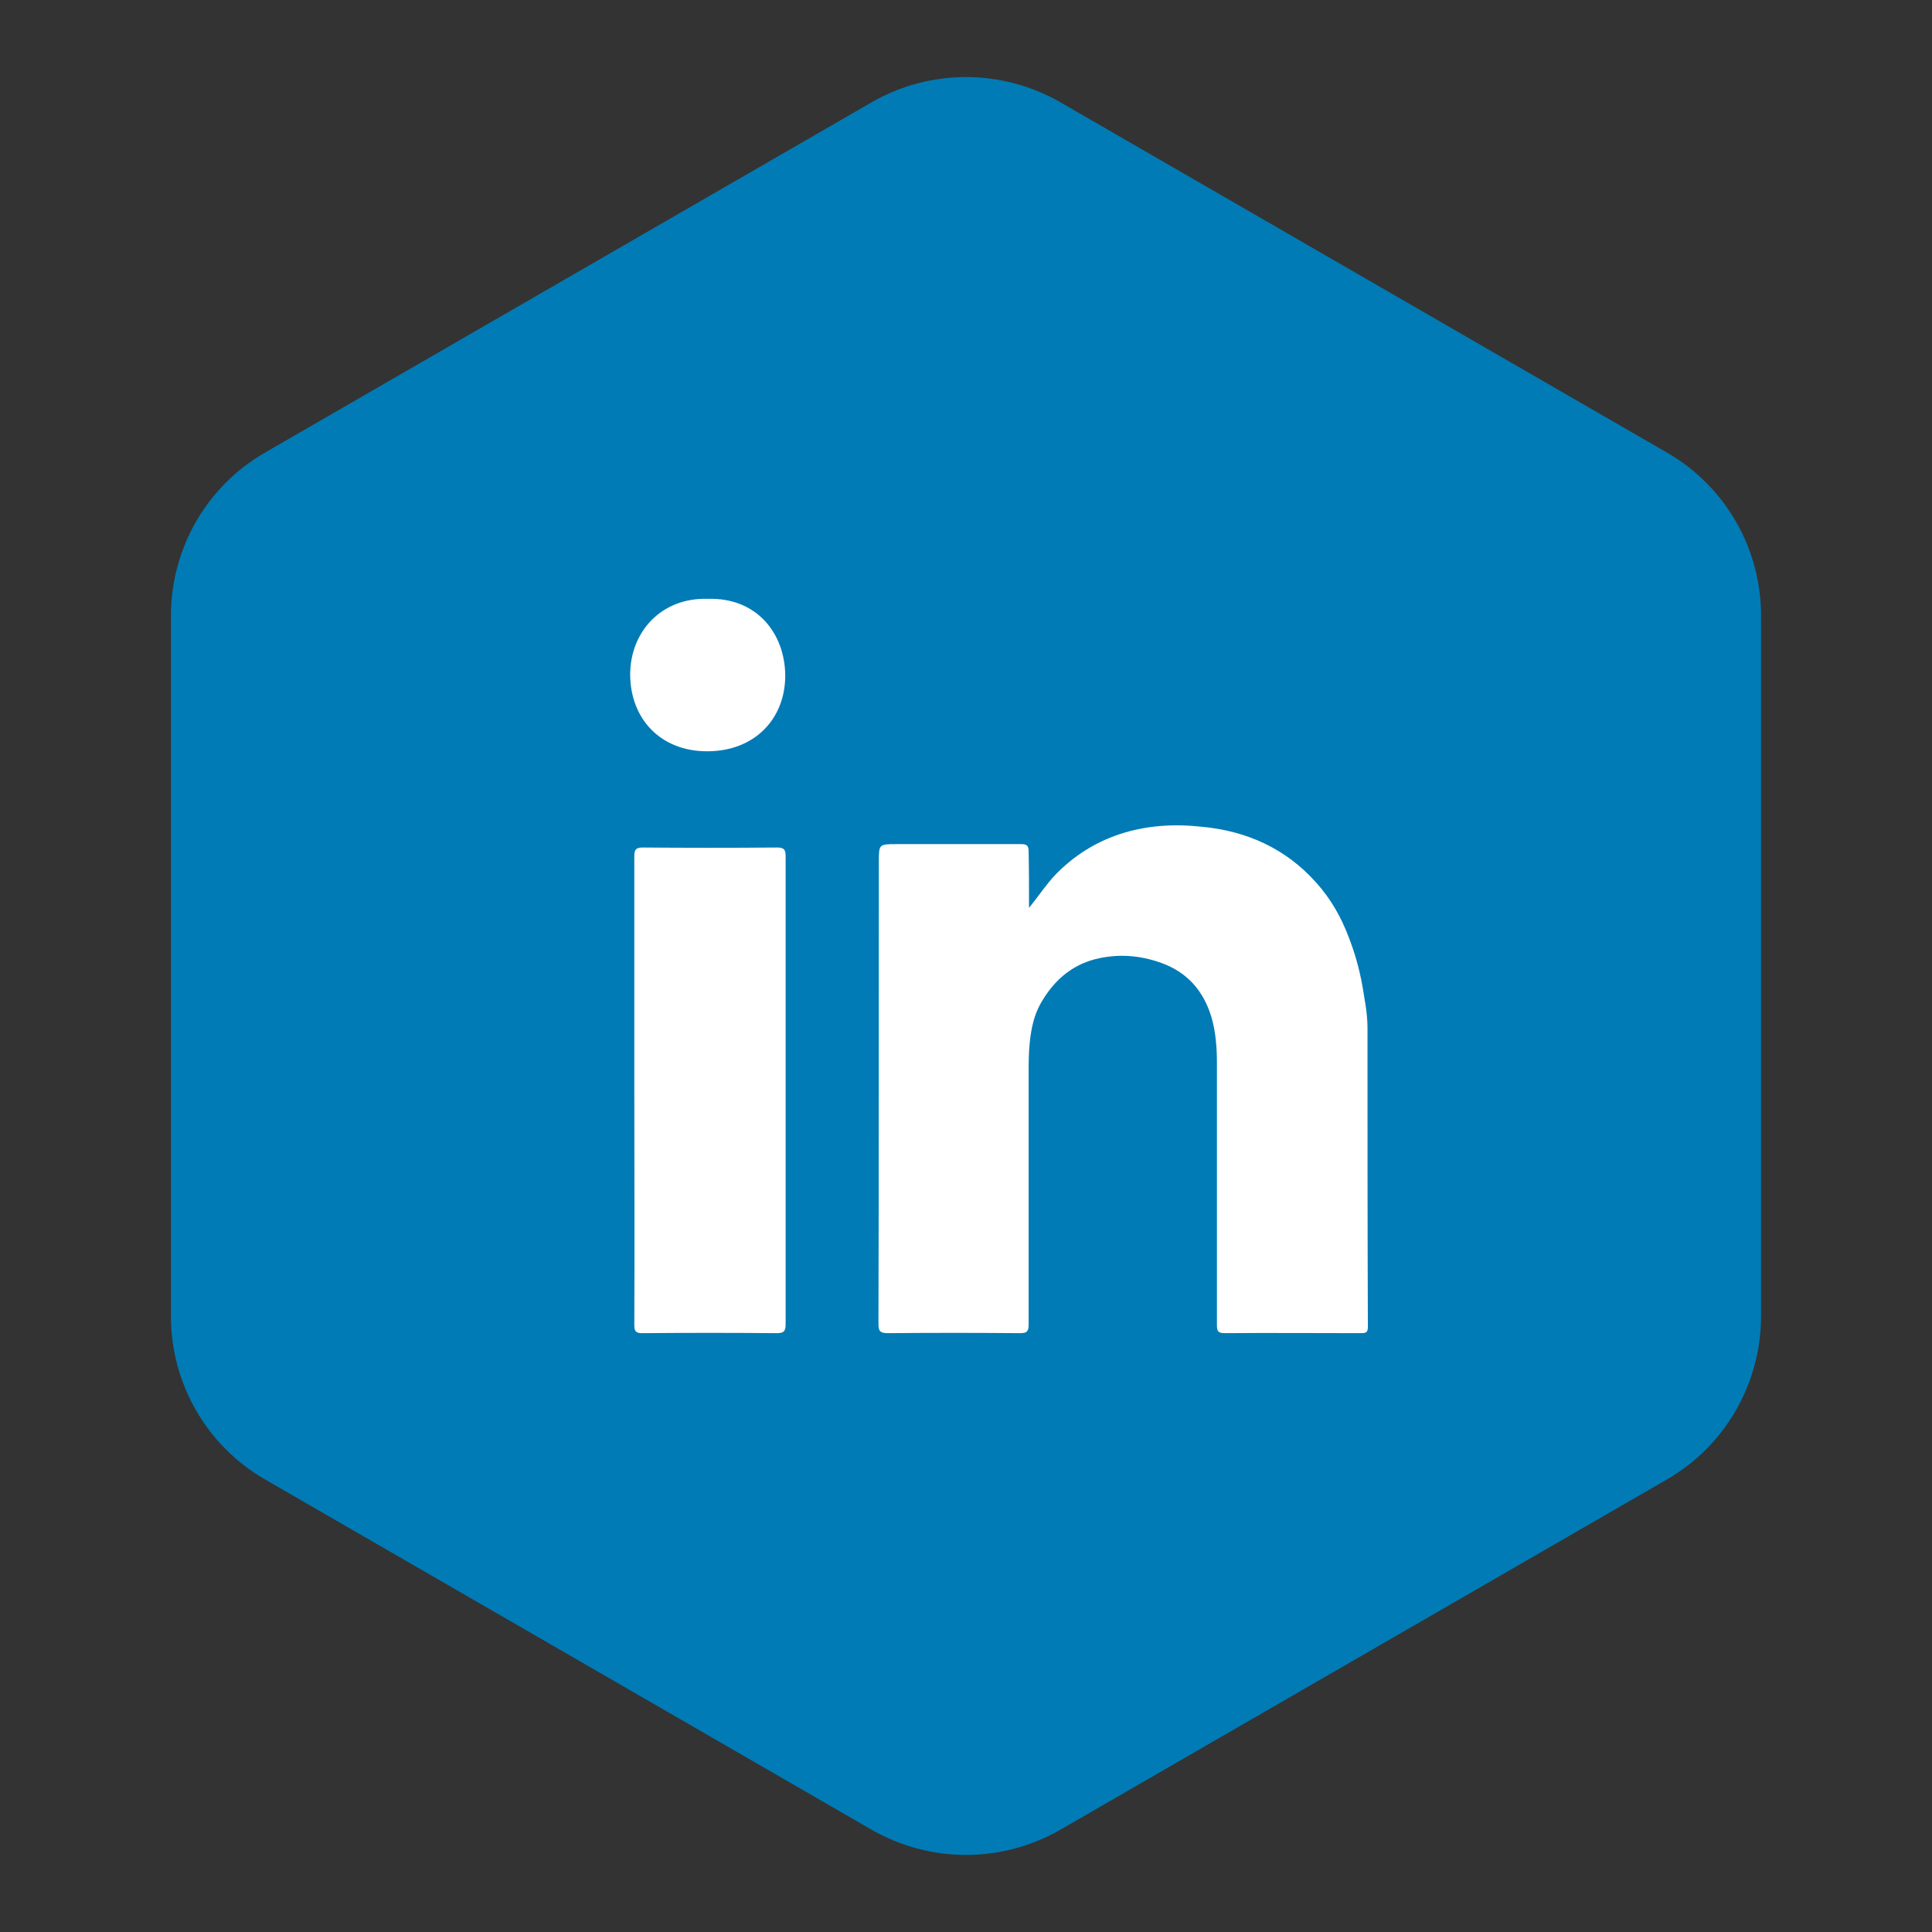
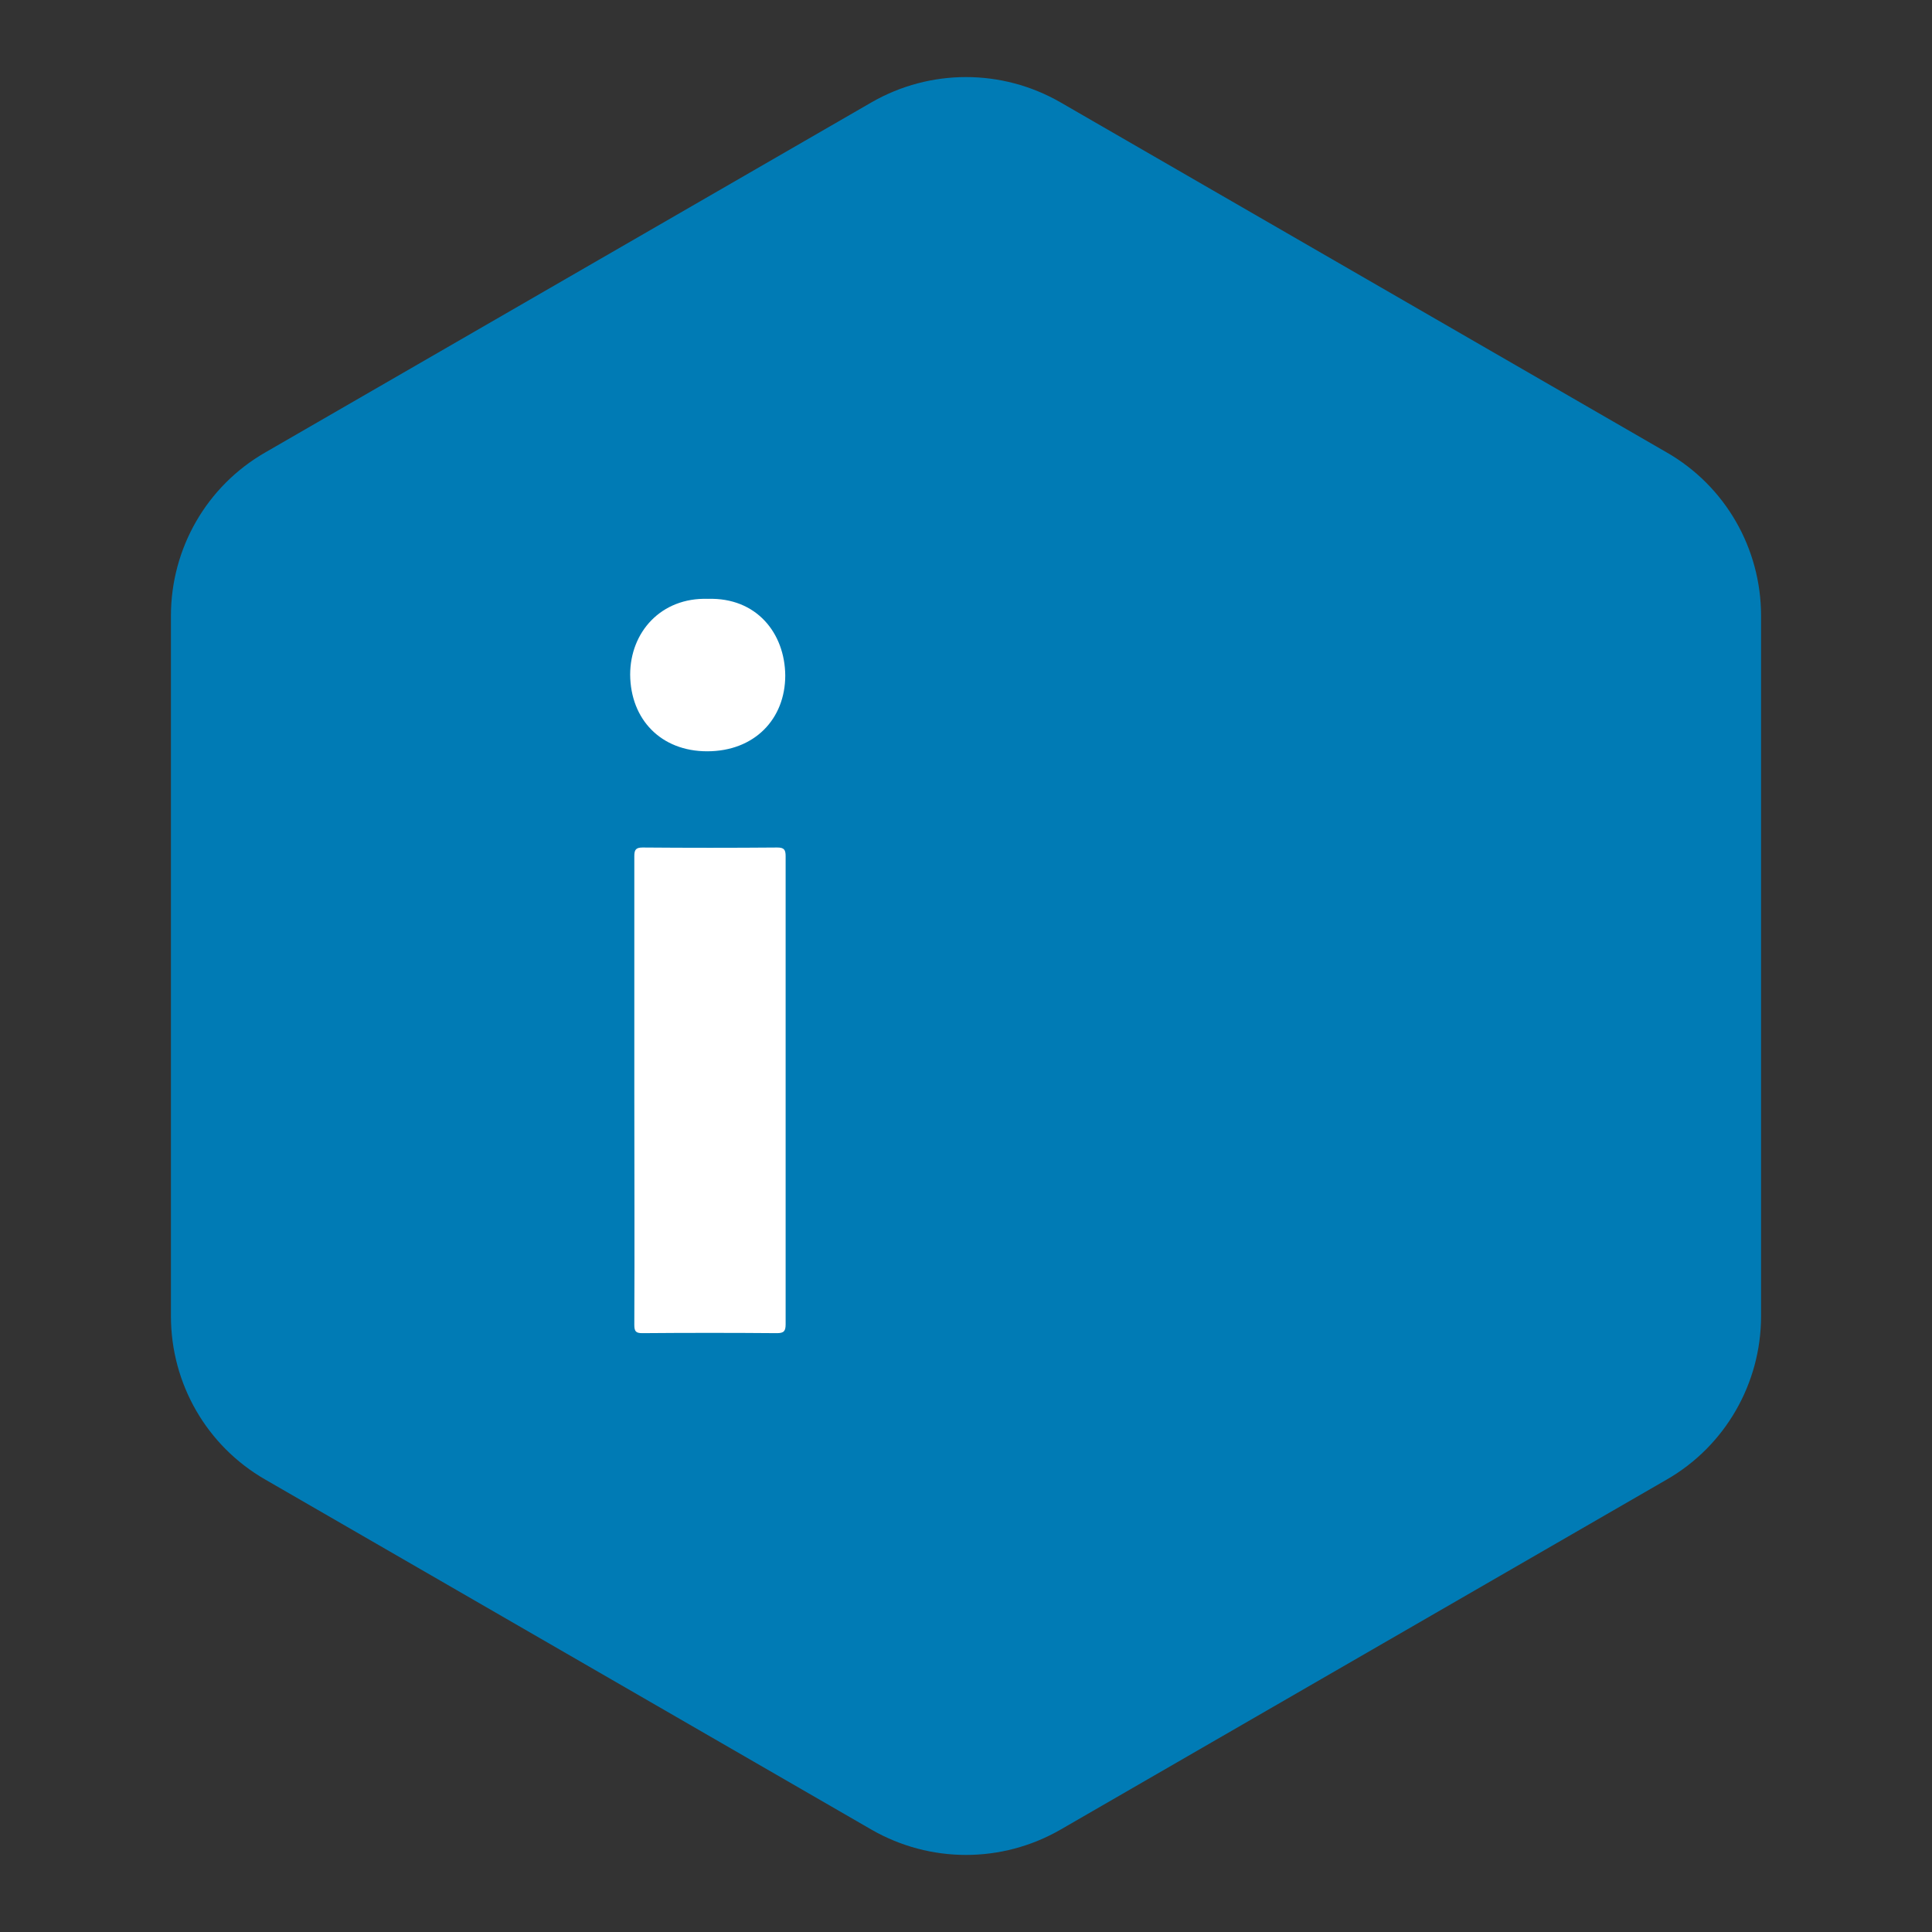
<svg xmlns="http://www.w3.org/2000/svg" enable-background="new 0 0 512 512" version="1.1" viewBox="0 0 512 512" xml:space="preserve">
  <rect x="0" y="0" width="512" height="512" fill="#333333" stroke="none" />
  <g id="Layer_1">
    <g id="Layer_1_1_">
      <path d="M441.7,392.1L281,484.9c-15.5,8.9-34.5,8.9-50,0L70.3,392.1c-15.5-8.9-25-25.4-25-43.3V163.2    c0-17.9,9.5-34.4,25-43.3L231,27.1c15.5-8.9,34.5-8.9,50,0l160.7,92.8c15.5,8.9,25,25.4,25,43.3v185.6    C466.7,366.6,457.2,383.2,441.7,392.1z" fill="#007BB5" />
    </g>
  </g>
  <g id="Layer_2_1_">
    <g>
-       <path d="M272.7,240.6c2.6-3.2,4.6-6.3,7.1-8.9c4.8-4.9,10.3-8.4,16.8-10.6c7.2-2.4,14.6-2.8,21.9-2    c11.9,1.1,22.3,5.8,30.3,14.8c3.8,4.2,6.6,9.1,8.6,14.4c1.6,4.1,2.8,8.3,3.6,12.7c0.6,3.7,1.4,7.5,1.4,11.3    c0,26.4,0,52.9,0.1,79.3c0,1.3-0.3,1.7-1.7,1.7c-12.1,0-24.2-0.1-36.3,0c-1.7,0-2-0.6-2-2.1c0-23.1,0-46.2,0-69.3    c0-4.2-0.3-8.5-1.5-12.5c-2.1-6.8-6.3-11.7-13.2-14.2c-5.8-2.1-11.7-2.5-17.6-1c-6.5,1.7-11.1,5.9-14.4,11.7    c-1.8,3.2-2.5,6.6-2.9,10.3c-0.3,2.8-0.3,5.6-0.3,8.4c0,22.1,0,44.3,0,66.4c0,1.9-0.5,2.3-2.3,2.3c-11.7-0.1-23.4-0.1-35.1,0    c-2.1,0-2.4-0.7-2.4-2.5c0.1-40.8,0.1-81.5,0.1-122.3c0-4.8,0-4.8,4.8-4.8c11,0,22,0,33,0c1.5,0,1.9,0.5,1.9,2    C272.7,230.4,272.7,235.2,272.7,240.6z" fill="#FFFFFF" />
-       <path d="M168.1,289c0-20.7,0-41.4,0-62.1c0-1.7,0.4-2.3,2.2-2.3c11.9,0.1,23.8,0.1,35.7,0c1.8,0,2.2,0.6,2.2,2.3    c0,41.3,0,82.7,0,124c0,1.8-0.4,2.4-2.3,2.4c-11.9-0.1-23.8-0.1-35.7,0c-1.7,0-2.1-0.5-2.1-2.2C168.2,330.4,168.1,309.7,168.1,289    z" fill="#FFFFFF" />
+       <path d="M168.1,289c0-20.7,0-41.4,0-62.1c0-1.7,0.4-2.3,2.2-2.3c11.9,0.1,23.8,0.1,35.7,0c1.8,0,2.2,0.6,2.2,2.3    c0,41.3,0,82.7,0,124c0,1.8-0.4,2.4-2.3,2.4c-11.9-0.1-23.8-0.1-35.7,0c-1.7,0-2.1-0.5-2.1-2.2C168.2,330.4,168.1,309.7,168.1,289    " fill="#FFFFFF" />
      <path d="M187.6,158.7c12.9-0.4,20.4,9.1,20.5,20.3c0,11.5-8.1,20.1-20.7,20.1c-12.2,0-20.3-8.4-20.4-20.3    C167,167.5,175.2,158.3,187.6,158.7z" fill="#FFFFFF" />
    </g>
  </g>
</svg>